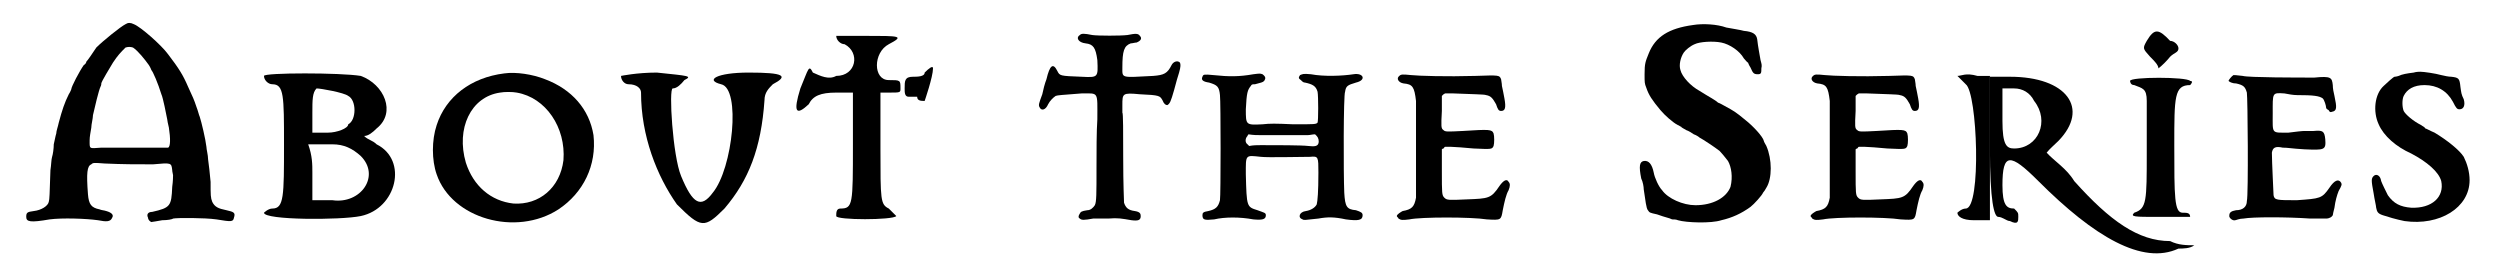
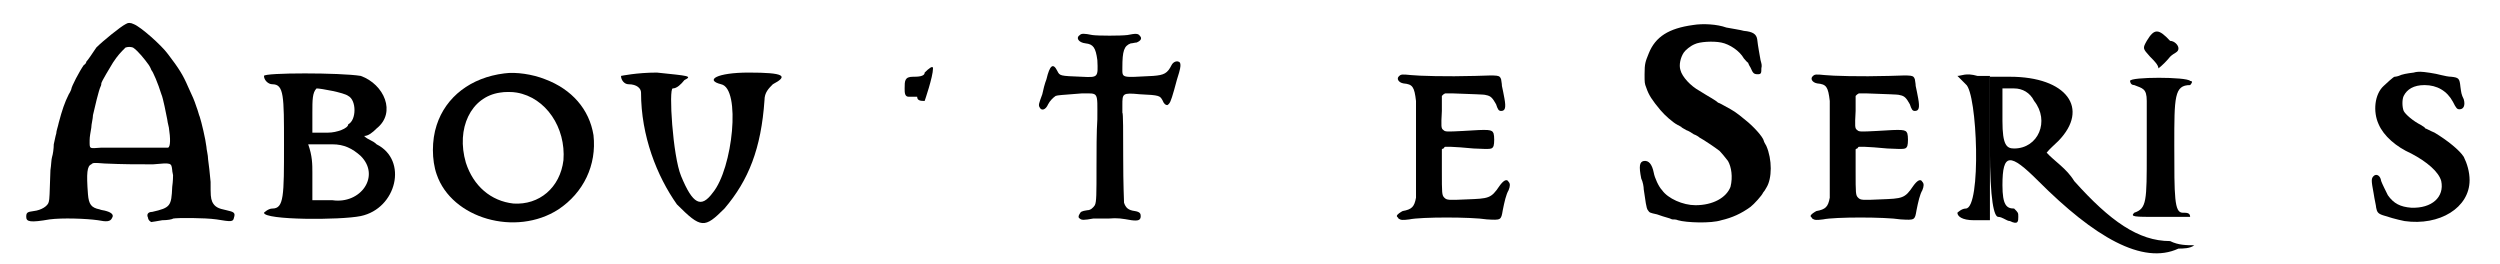
<svg xmlns="http://www.w3.org/2000/svg" xmlns:xlink="http://www.w3.org/1999/xlink" width="294px" height="31px" viewBox="0 0 2948 316" version="1.1">
  <defs>
    <path id="gl7180" d="M 126 9 C 120 12 99 29 91 37 C 87 43 81 52 79 54 C 79 55 78 57 76 58 C 71 65 61 84 61 87 C 61 87 60 90 58 93 C 53 103 50 112 46 127 C 45 132 43 137 43 140 C 42 143 41 149 40 153 C 40 158 39 165 38 168 C 37 171 37 178 36 184 C 35 213 35 219 34 222 C 33 227 25 232 16 233 C 8 234 7 235 7 240 C 7 246 12 247 35 243 C 50 241 79 242 93 244 C 103 246 108 246 110 241 C 112 238 110 235 103 233 C 100 232 97 232 95 231 C 85 229 82 225 81 213 C 79 187 80 179 85 177 C 87 175 88 175 101 176 C 123 177 138 177 159 177 C 181 175 181 175 182 184 C 182 186 183 189 183 190 C 183 191 183 197 182 204 C 181 227 180 229 158 234 C 153 234 151 237 153 241 C 153 244 157 247 158 246 C 159 246 164 245 170 244 C 176 244 182 243 183 242 C 188 241 221 241 235 243 C 253 246 255 246 256 241 C 258 235 256 234 247 232 C 237 230 233 228 230 222 C 228 217 228 214 228 198 C 227 187 226 178 225 171 C 225 166 223 159 223 156 C 222 147 217 126 215 120 C 214 118 213 113 211 108 C 208 99 207 97 201 84 C 195 70 190 62 177 45 C 169 34 144 12 136 9 C 132 7 129 7 126 9 M 135 37 C 141 41 149 51 154 58 C 156 61 157 64 157 64 C 159 66 165 80 169 93 C 171 97 175 118 176 123 C 176 124 177 129 178 133 C 180 146 180 156 177 157 C 176 157 171 157 165 157 C 148 157 111 157 97 157 C 82 158 83 159 83 148 C 83 144 84 139 85 133 C 85 129 87 122 87 118 C 89 109 94 88 96 84 C 97 82 97 81 97 80 C 97 78 108 60 111 55 C 117 46 120 43 126 37 C 129 36 132 36 135 37 z" fill="black" />
    <path id="gl7181" d="M 4 4 C 4 9 9 14 14 14 C 28 14 28 28 28 86 C 28 148 28 163 14 163 C 9 163 4 168 4 168 C 4 177 96 177 120 172 C 163 163 177 105 139 86 C 134 81 129 81 124 76 C 129 76 134 72 139 67 C 163 48 148 14 120 4 C 96 0 4 0 4 4 M 105 28 C 115 33 115 57 105 62 C 105 67 91 72 81 72 C 72 72 67 72 62 72 C 62 62 62 52 62 48 C 62 33 62 24 67 19 C 72 19 100 24 105 28 M 120 100 C 144 124 120 158 86 153 C 76 153 72 153 62 153 C 62 144 62 129 62 120 C 62 110 62 100 57 86 C 67 86 76 86 86 86 C 100 86 110 91 120 100 z" fill="black" />
    <path id="gl4611" d="M 100 14 C 60 19 30 42 19 76 C 13 94 13 118 19 135 C 37 188 114 210 165 177 C 195 157 211 124 207 88 C 202 57 181 33 149 21 C 134 15 114 12 100 14 M 115 37 C 150 43 174 79 171 118 C 167 151 142 172 111 170 C 84 167 63 149 54 121 C 42 80 60 42 95 37 C 100 36 110 36 115 37 z" fill="black" />
    <path id="gl7182" d="M 0 4 C 0 9 4 14 9 14 C 19 14 24 19 24 24 C 24 76 43 124 67 158 C 96 187 100 187 124 163 C 153 129 168 91 172 33 C 172 24 177 19 182 14 C 201 4 196 0 153 0 C 115 0 100 9 120 14 C 144 19 134 115 110 144 C 96 163 86 158 72 124 C 62 100 57 19 62 19 C 67 19 72 14 76 9 C 86 4 81 4 43 0 C 19 0 0 4 0 4 z" fill="black" />
-     <path id="gl7183" d="M 52 4 C 52 9 57 14 62 14 C 81 24 76 52 52 52 C 43 57 33 52 24 48 C 19 38 19 43 9 67 C 0 96 4 100 19 86 C 24 76 33 72 52 72 C 57 72 67 72 72 72 C 72 96 72 115 72 134 C 72 206 72 211 57 211 C 52 211 52 216 52 220 C 52 225 120 225 124 220 C 124 220 120 216 115 211 C 105 206 105 201 105 139 C 105 120 105 96 105 72 C 110 72 115 72 115 72 C 129 72 129 72 129 67 C 129 57 129 57 115 57 C 96 57 96 24 115 14 C 134 4 129 4 86 4 C 67 4 52 4 52 4 z" fill="black" />
    <path id="gl7184" d="M 28 9 C 28 14 19 14 14 14 C 4 14 4 19 4 28 C 4 33 4 38 9 38 C 19 38 19 38 19 38 C 19 43 24 43 28 43 C 28 43 38 14 38 4 C 38 0 33 4 28 9 z" fill="black" />
    <path id="gl4616" d="M 60 42 C 55 45 58 51 67 52 C 76 53 79 57 81 72 C 82 93 82 93 62 92 C 36 91 36 91 33 85 C 28 75 24 78 20 95 C 18 100 16 108 15 113 C 11 124 10 126 12 129 C 14 133 19 132 22 125 C 24 121 28 117 31 115 C 34 114 37 114 62 112 C 83 112 81 109 81 143 C 80 157 80 183 80 200 C 80 233 80 242 78 246 C 76 249 73 252 69 252 C 62 253 61 254 60 256 C 58 259 58 261 60 262 C 62 264 65 264 76 262 C 79 262 87 262 94 262 C 106 261 110 262 122 264 C 130 265 133 264 133 259 C 133 256 132 254 126 253 C 118 252 115 249 113 243 C 113 241 112 222 112 189 C 112 159 112 135 111 135 C 111 134 111 130 111 126 C 111 112 111 111 132 113 C 156 114 156 115 159 120 C 161 125 163 126 165 126 C 168 124 169 122 173 108 C 175 100 178 90 179 87 C 181 80 181 77 180 75 C 177 72 172 74 170 78 C 165 88 161 90 148 91 C 109 93 111 94 111 81 C 111 61 113 55 121 52 C 123 52 126 51 128 51 C 133 49 135 46 132 43 C 130 40 127 40 117 42 C 109 43 82 43 75 42 C 65 40 62 40 60 42 z" fill="black" />
-     <path id="gl7185" d="M 73 15 C 56 18 44 18 25 16 C 14 15 13 15 12 18 C 10 22 13 24 20 25 C 30 28 32 30 33 40 C 34 48 34 161 33 166 C 31 174 28 177 19 179 C 13 180 12 181 12 184 C 12 190 15 190 26 189 C 39 186 57 186 73 189 C 84 190 88 189 88 184 C 88 181 86 181 78 178 C 65 174 65 174 64 135 C 64 111 63 112 82 114 C 91 115 127 114 141 114 C 151 113 151 114 151 133 C 151 156 150 167 149 171 C 147 175 142 178 136 179 C 128 180 126 187 132 189 C 134 190 133 190 151 188 C 162 186 170 186 184 189 C 199 191 204 190 204 184 C 204 181 202 180 196 178 C 185 177 183 174 182 157 C 181 134 181 39 183 36 C 184 29 186 28 196 25 C 209 22 205 13 193 15 C 180 17 158 18 142 15 C 132 14 132 15 129 16 C 127 19 127 20 130 22 C 132 24 133 25 135 25 C 144 27 148 29 150 36 C 151 41 151 71 150 73 C 148 75 147 75 121 75 C 99 74 93 74 84 75 C 64 76 64 76 64 57 C 65 37 66 34 70 29 C 71 27 72 27 75 27 C 82 25 84 25 86 23 C 88 20 88 18 84 15 C 81 14 81 14 73 15 M 113 88 C 121 88 133 88 138 88 C 141 88 144 87 147 87 C 148 88 148 88 149 89 C 151 91 152 95 151 98 C 150 101 147 102 139 101 C 131 100 100 100 82 100 C 78 100 73 100 68 101 C 67 100 67 100 66 99 C 63 97 63 92 66 89 C 66 88 67 88 67 87 C 73 88 78 88 82 88 C 91 88 105 88 113 88 z" fill="black" />
    <path id="gl4610" d="M 28 54 C 24 57 27 62 33 63 C 44 64 46 67 48 84 C 48 98 48 193 48 200 C 46 211 43 214 32 216 C 30 217 25 220 25 222 C 25 223 27 224 27 225 C 30 227 32 227 40 226 C 54 223 114 223 133 226 C 150 227 150 227 152 215 C 154 205 156 196 159 191 C 161 186 161 183 159 181 C 157 177 153 179 148 186 C 138 201 135 201 109 202 C 87 203 85 203 82 200 C 79 197 79 195 79 168 C 79 160 79 151 79 142 C 79 142 80 141 81 141 C 82 140 82 139 83 139 C 85 139 88 139 90 139 C 94 139 106 140 117 141 C 139 142 139 142 141 138 C 142 135 142 126 141 123 C 139 118 136 118 104 120 C 85 121 83 121 81 119 C 78 117 78 115 79 96 C 79 90 79 84 79 78 C 79 78 80 77 81 76 C 82 76 82 75 83 75 C 86 75 90 75 93 75 C 115 76 130 76 132 77 C 138 78 140 81 144 88 C 146 94 147 96 150 96 C 155 96 156 92 154 81 C 153 76 152 70 151 66 C 151 63 150 59 150 58 C 148 53 148 53 119 54 C 85 55 51 54 42 53 C 32 52 30 52 28 54 z" fill="black" />
    <path id="gl7186" d="M 75 10 C 46 14 30 24 22 44 C 18 54 17 56 17 69 C 17 79 17 80 19 85 C 22 94 26 100 36 112 C 41 118 51 127 57 130 C 58 130 60 132 61 132 C 61 133 64 134 67 136 C 70 137 73 139 76 141 C 79 142 82 144 83 145 C 87 147 102 157 107 161 C 109 163 114 169 117 173 C 121 180 123 192 120 204 C 115 217 99 226 78 226 C 63 226 45 218 38 208 C 34 204 29 193 28 187 C 26 177 22 172 16 173 C 11 174 10 179 13 194 C 15 198 16 204 16 207 C 18 220 19 230 21 232 C 23 235 23 235 32 237 C 43 241 46 241 50 243 C 52 243 55 243 57 244 C 67 247 97 248 109 244 C 122 241 133 236 144 228 C 148 225 158 214 159 211 C 160 210 162 207 163 205 C 170 194 170 171 163 155 C 162 153 160 150 160 149 C 159 144 147 131 138 124 C 126 114 124 113 113 107 C 111 106 108 104 105 103 C 102 100 94 96 83 89 C 72 83 62 72 60 64 C 58 58 60 49 64 43 C 66 40 72 35 77 33 C 83 30 99 29 109 31 C 119 33 131 41 136 50 C 138 52 140 55 141 55 C 141 55 142 58 144 61 C 147 68 148 69 153 69 C 157 69 157 67 157 62 C 158 58 157 56 156 52 C 155 46 153 36 152 27 C 151 21 147 18 136 17 C 133 16 120 14 115 13 C 104 9 87 8 75 10 z" fill="black" />
-     <path id="gl4610" d="M 28 54 C 24 57 27 62 33 63 C 44 64 46 67 48 84 C 48 98 48 193 48 200 C 46 211 43 214 32 216 C 30 217 25 220 25 222 C 25 223 27 224 27 225 C 30 227 32 227 40 226 C 54 223 114 223 133 226 C 150 227 150 227 152 215 C 154 205 156 196 159 191 C 161 186 161 183 159 181 C 157 177 153 179 148 186 C 138 201 135 201 109 202 C 87 203 85 203 82 200 C 79 197 79 195 79 168 C 79 160 79 151 79 142 C 79 142 80 141 81 141 C 82 140 82 139 83 139 C 85 139 88 139 90 139 C 94 139 106 140 117 141 C 139 142 139 142 141 138 C 142 135 142 126 141 123 C 139 118 136 118 104 120 C 85 121 83 121 81 119 C 78 117 78 115 79 96 C 79 90 79 84 79 78 C 79 78 80 77 81 76 C 82 76 82 75 83 75 C 86 75 90 75 93 75 C 115 76 130 76 132 77 C 138 78 140 81 144 88 C 146 94 147 96 150 96 C 155 96 156 92 154 81 C 153 76 152 70 151 66 C 151 63 150 59 150 58 C 148 53 148 53 119 54 C 85 55 51 54 42 53 C 32 52 30 52 28 54 z" fill="black" />
    <path id="gl7187" d="M 4 4 C 4 4 9 9 14 14 C 28 24 33 163 14 163 C 9 163 4 168 4 168 C 4 172 9 177 24 177 C 33 177 38 177 43 177 C 43 148 43 120 43 91 C 43 62 43 33 43 4 C 38 4 33 4 28 4 C 14 0 9 4 4 4 z" fill="black" />
    <path id="gl7188" d="M 192 19 C 187 28 187 28 196 38 C 201 43 206 48 206 52 C 211 48 216 43 220 38 C 225 33 230 33 230 28 C 230 24 225 19 220 19 C 206 4 201 4 192 19 M 4 148 C 4 211 9 230 14 230 C 19 230 24 235 28 235 C 38 240 38 235 38 230 C 38 225 38 225 33 220 C 24 220 19 216 19 192 C 19 153 28 153 62 187 C 129 254 187 288 230 268 C 235 268 244 268 249 264 C 240 264 230 264 220 259 C 182 259 148 235 105 187 C 96 172 81 163 72 153 C 76 148 81 144 86 139 C 124 100 96 62 28 62 C 24 62 14 62 4 62 C 4 86 4 115 4 148 M 57 91 C 76 115 62 148 33 148 C 24 148 19 144 19 115 C 19 100 19 91 19 76 C 24 76 28 76 33 76 C 43 76 52 81 57 91 M 172 67 C 172 67 172 72 177 72 C 187 76 192 76 192 91 C 192 100 192 129 192 153 C 192 211 192 220 177 225 C 172 230 177 230 206 230 C 235 230 244 230 244 230 C 244 225 240 225 235 225 C 225 225 225 206 225 144 C 225 86 225 72 244 72 C 244 72 249 67 244 67 C 240 62 172 62 172 67 z" fill="black" />
-     <path id="gl7189" d="M 30 12 C 28 13 24 18 24 19 C 25 20 28 22 33 22 C 42 24 44 26 46 33 C 47 38 48 156 46 163 C 46 170 41 174 33 174 C 27 175 25 177 25 180 C 24 183 29 187 32 186 C 33 186 37 184 42 184 C 53 182 93 182 122 184 C 131 184 140 184 141 184 C 145 184 148 182 149 180 C 149 179 150 175 151 171 C 152 163 154 156 156 151 C 160 144 160 143 159 141 C 156 136 151 138 145 147 C 136 160 134 160 106 162 C 82 162 79 162 78 156 C 78 154 76 116 76 105 C 77 99 80 97 89 99 C 96 99 98 100 115 101 C 139 102 141 102 140 89 C 139 79 137 78 126 79 C 123 79 117 79 115 79 C 112 79 104 80 96 81 C 75 81 77 83 77 58 C 77 33 76 33 91 34 C 96 35 102 36 106 36 C 126 36 133 37 137 40 C 139 42 141 49 141 51 C 141 52 142 53 144 54 C 145 56 146 57 148 56 C 154 55 154 51 151 37 C 150 33 149 28 149 24 C 148 15 147 13 127 15 C 108 15 48 15 41 13 C 33 12 31 12 30 12 z" fill="black" />
    <path id="gl4617" d="M 60 11 C 52 12 46 13 42 15 C 39 16 37 16 37 16 C 36 16 27 24 24 27 C 13 37 11 58 18 73 C 24 87 39 100 57 108 C 76 118 90 130 93 141 C 97 160 82 174 57 173 C 44 172 36 168 29 158 C 27 154 22 144 21 141 C 20 134 15 132 12 135 C 9 138 9 140 12 156 C 13 163 15 171 15 173 C 16 178 17 180 23 182 C 29 184 39 187 49 189 C 91 195 127 173 127 140 C 127 130 124 120 120 112 C 115 104 100 92 85 83 C 80 81 75 78 74 78 C 73 76 70 75 69 74 C 59 69 50 61 48 57 C 46 52 46 43 48 39 C 52 31 60 26 73 26 C 88 26 100 33 107 46 C 111 54 112 55 115 55 C 120 55 122 50 120 43 C 117 37 117 35 116 28 C 115 18 114 17 105 16 C 102 16 97 15 93 14 C 86 12 72 10 68 10 C 67 10 63 10 60 11 z" fill="black" />
  </defs>
  <use xlink:href="#gl7180" x="0" y="20" />
  <use xlink:href="#gl7181" x="288" y="87" />
  <use xlink:href="#gl4611" x="480" y="74" />
  <use xlink:href="#gl7182" x="720" y="87" />
  <use xlink:href="#gl7183" x="926" y="39" />
  <use xlink:href="#gl7184" x="1056" y="78" />
  <use xlink:href="#gl4616" x="1210" y="0" />
  <use xlink:href="#gl7185" x="1405" y="74" />
  <use xlink:href="#gl4610" x="1625" y="37" />
  <use xlink:href="#gl7186" x="1930" y="20" />
  <use xlink:href="#gl4610" x="2121" y="37" />
  <use xlink:href="#gl7187" x="2318" y="87" />
  <use xlink:href="#gl7188" x="2357" y="30" />
  <use xlink:href="#gl7189" x="2623" y="78" />
  <use xlink:href="#gl4617" x="2809" y="76" />
</svg>